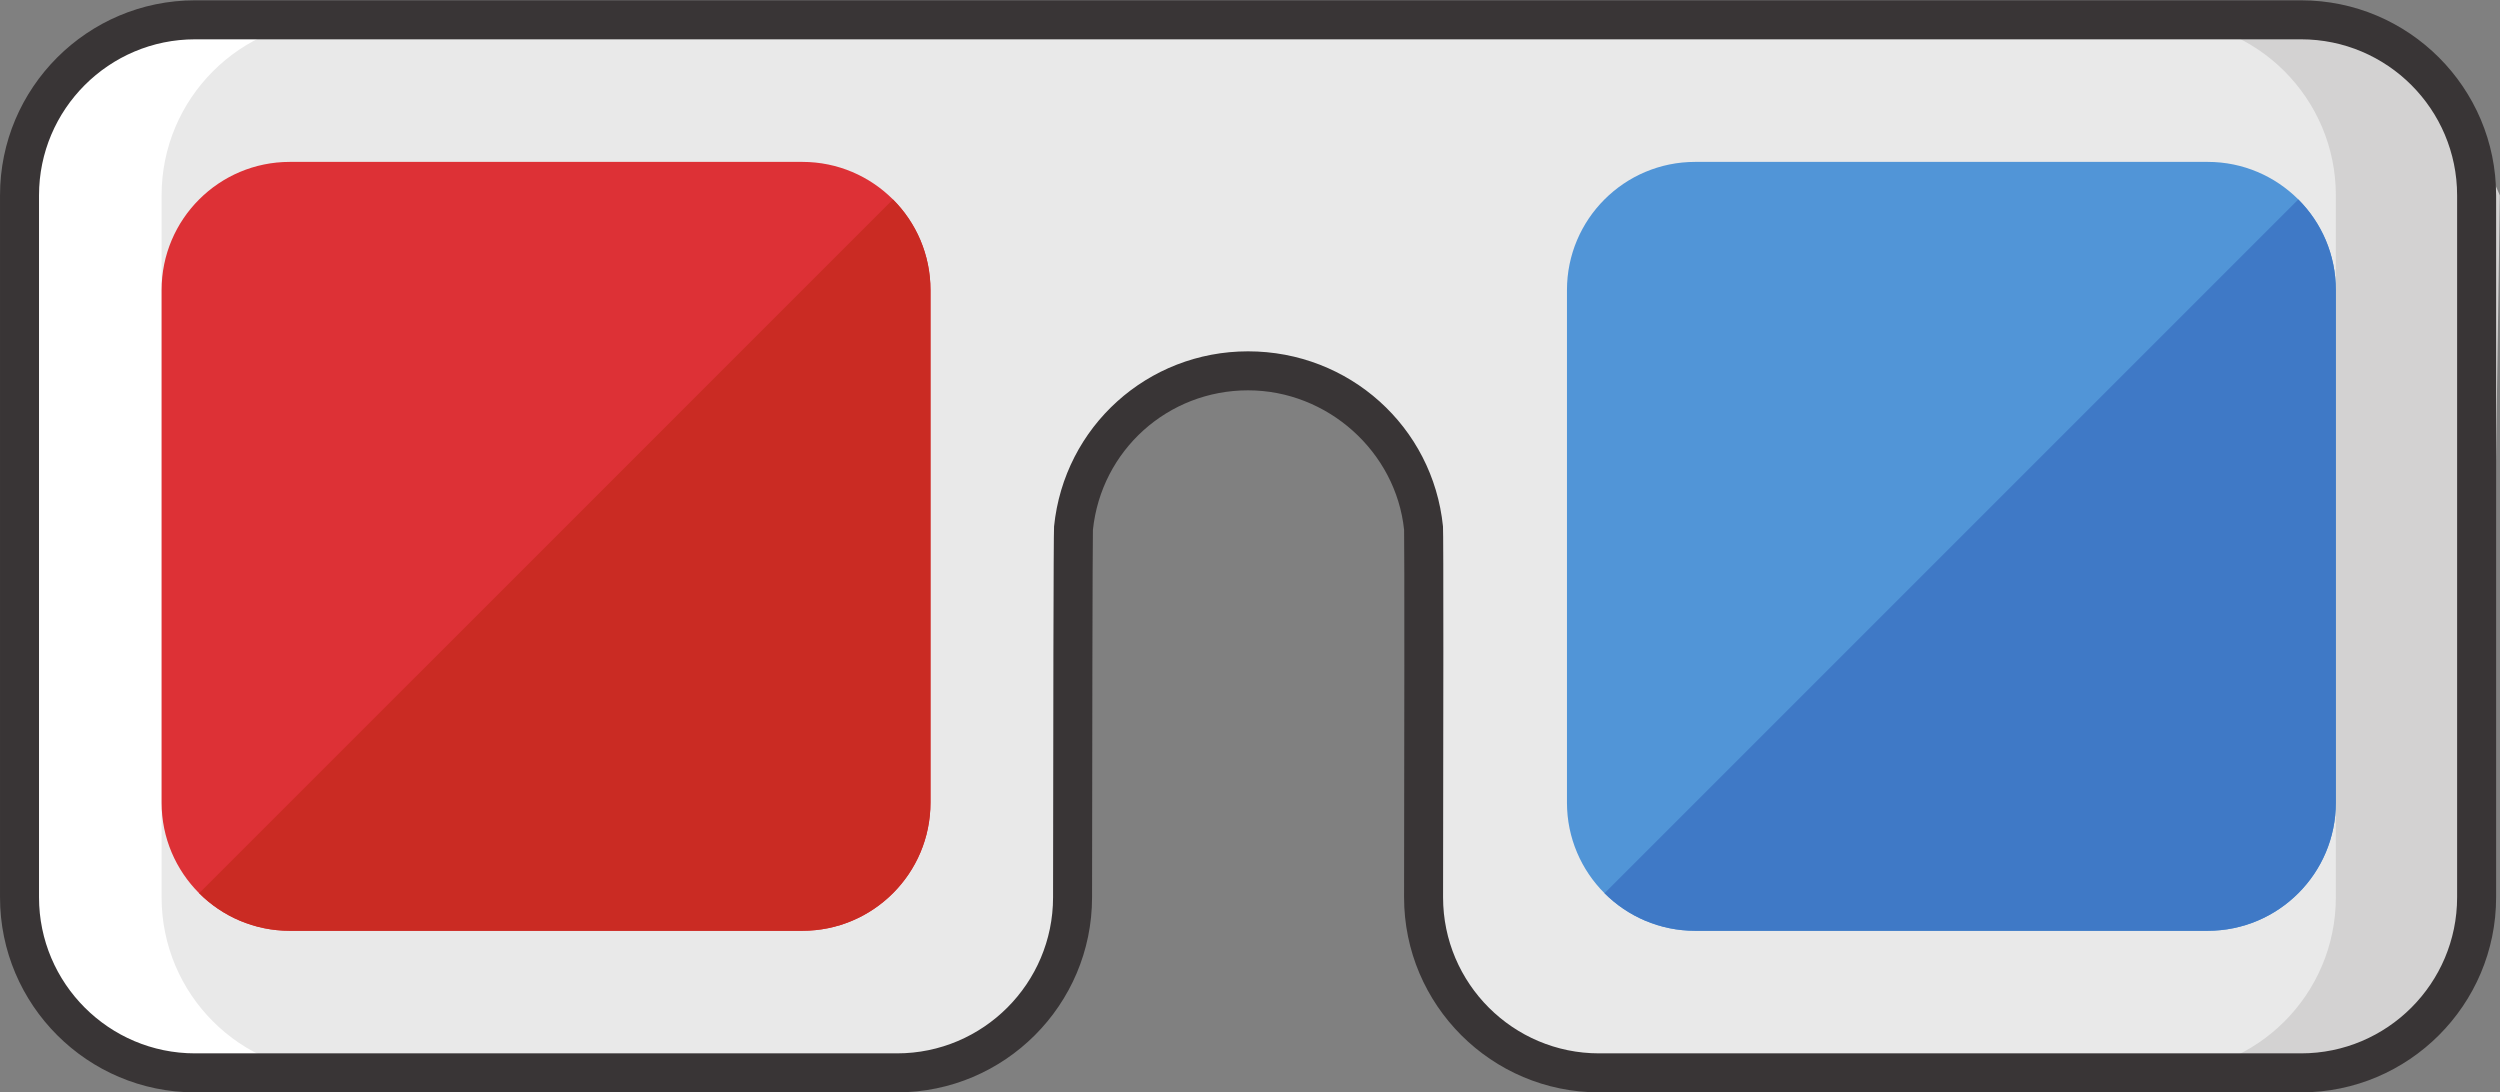
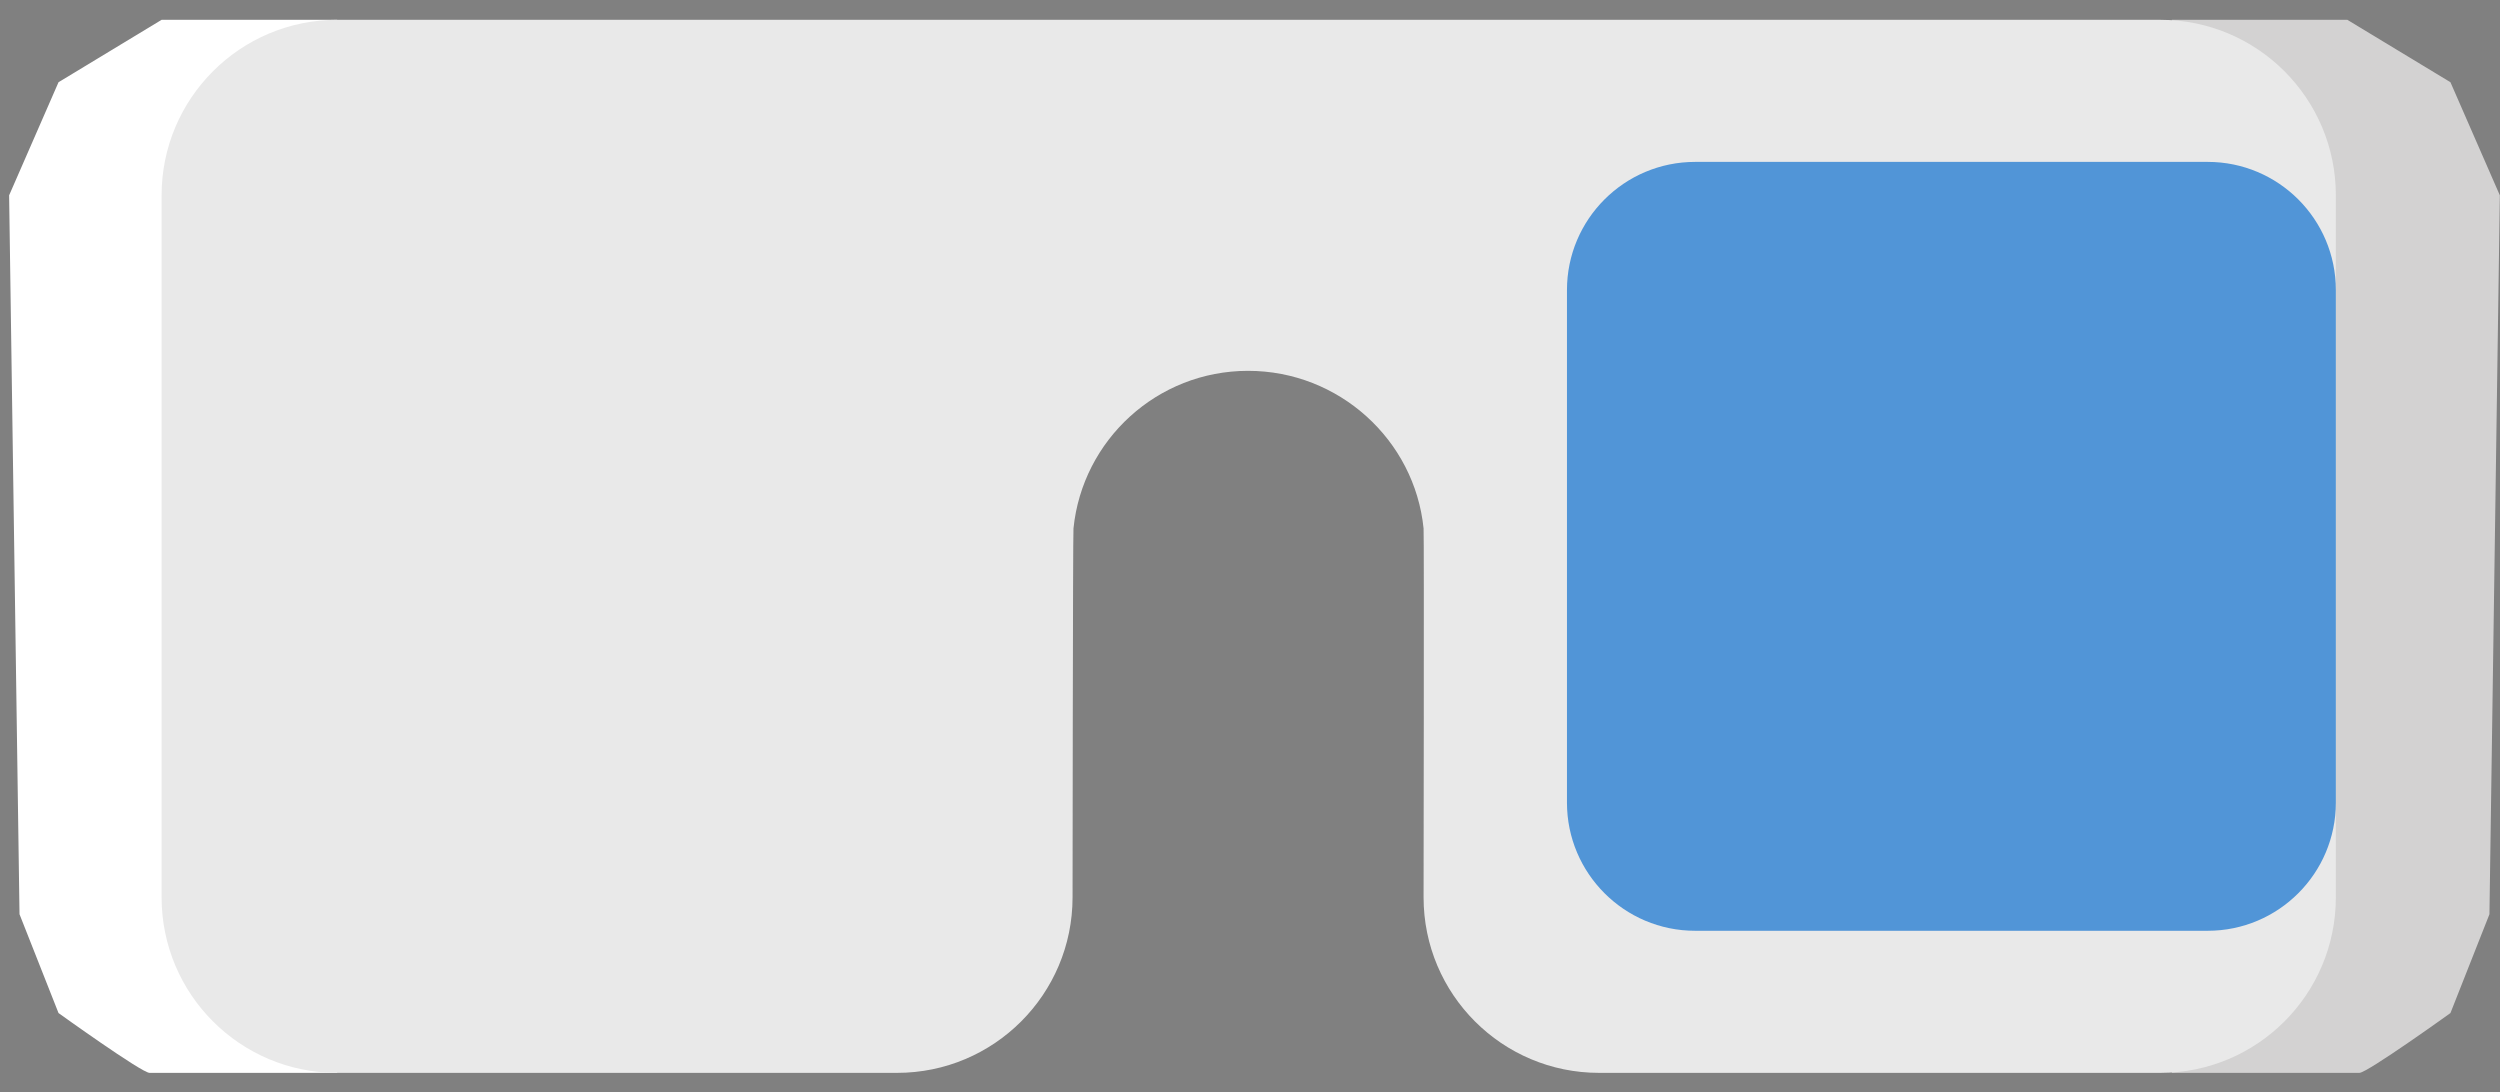
<svg xmlns="http://www.w3.org/2000/svg" height="140.0" preserveAspectRatio="xMidYMid meet" version="1.0" viewBox="137.4 227.6 320.5 140.0" width="320.5" zoomAndPan="magnify">
  <rect x="137.4" y="227.6" width="320.5" height="140.0" fill="#808080" stroke="none" />
  <g>
    <g id="change1_1">
      <path d="M 180.617 230.141 L 158.117 230.141 L 144.902 238.141 L 138.57 252.641 L 139.902 344.805 L 144.902 357.473 C 144.902 357.473 155.57 365.141 156.57 365.141 C 157.57 365.141 180.617 365.141 180.617 365.141 L 180.617 230.141" fill="#fff" />
    </g>
    <g id="change2_1">
      <path d="M 415.828 230.141 L 438.328 230.141 L 451.547 238.141 L 457.879 252.641 L 456.547 344.805 L 451.547 357.473 C 451.547 357.473 440.879 365.141 439.879 365.141 C 438.879 365.141 415.828 365.141 415.828 365.141 L 415.828 230.141" fill="#d3d2d2" />
    </g>
    <g id="change3_1">
      <path d="M 414.355 230.141 L 180.617 230.141 C 168.195 230.141 158.117 240.215 158.117 252.641 L 158.117 342.641 C 158.117 355.066 168.195 365.141 180.617 365.141 L 252.402 365.141 C 264.828 365.141 274.902 355.066 274.902 342.641 C 274.902 342.641 274.941 296.098 275.02 295.34 C 276.172 283.992 285.754 275.141 297.402 275.141 C 309.055 275.141 318.75 283.992 319.902 295.34 C 319.98 296.098 319.902 342.641 319.902 342.641 C 319.902 355.066 329.977 365.141 342.402 365.141 L 414.355 365.141 C 426.781 365.141 436.855 355.066 436.855 342.641 L 436.855 252.641 C 436.855 240.215 426.781 230.141 414.355 230.141" fill="#e9e9e9" />
    </g>
    <g id="change4_1">
-       <path d="M 297.402 272.641 C 310.348 272.641 321.09 282.289 322.391 295.086 C 322.465 295.816 322.438 321.352 322.402 342.645 C 322.402 353.668 331.375 362.641 342.402 362.641 L 432.402 362.641 C 443.434 362.641 452.402 353.668 452.402 342.641 L 452.402 252.641 C 452.402 241.613 443.434 232.641 432.402 232.641 L 162.402 232.641 C 151.375 232.641 142.402 241.613 142.402 252.641 L 142.402 342.641 C 142.402 353.668 151.375 362.641 162.402 362.641 L 252.402 362.641 C 263.43 362.641 272.402 353.668 272.402 342.641 C 272.422 321.348 272.457 295.816 272.531 295.086 C 273.832 282.289 284.523 272.641 297.402 272.641 Z M 432.402 367.641 L 342.402 367.641 C 328.617 367.641 317.402 356.426 317.402 342.641 C 317.434 324.547 317.461 297.258 317.406 295.527 C 316.355 285.492 307.578 277.641 297.402 277.641 C 287.121 277.641 278.582 285.324 277.512 295.531 C 277.461 297.246 277.418 324.543 277.402 342.641 C 277.402 356.426 266.188 367.641 252.402 367.641 L 162.402 367.641 C 148.617 367.641 137.402 356.426 137.402 342.641 L 137.402 252.641 C 137.402 238.855 148.617 227.641 162.402 227.641 L 432.402 227.641 C 446.188 227.641 457.402 238.855 457.402 252.641 L 457.402 342.641 C 457.402 356.426 446.188 367.641 432.402 367.641" fill="#393536" />
-     </g>
+       </g>
    <g id="change5_1">
-       <path d="M 240.262 248.355 L 174.547 248.355 C 165.477 248.355 158.117 255.711 158.117 264.785 L 158.117 330.496 C 158.117 339.566 165.477 346.926 174.547 346.926 L 240.262 346.926 C 249.332 346.926 256.688 339.566 256.688 330.496 L 256.688 264.785 C 256.688 255.711 249.332 248.355 240.262 248.355" fill="#dd3136" />
-     </g>
+       </g>
    <g id="change6_1">
-       <path d="M 251.875 253.168 L 162.93 342.109 C 165.902 345.086 170.012 346.926 174.547 346.926 L 240.262 346.926 C 249.332 346.926 256.688 339.566 256.688 330.496 L 256.688 264.785 C 256.688 260.246 254.848 256.141 251.875 253.168" fill="#ca2b23" />
-     </g>
+       </g>
    <g id="change7_1">
      <path d="M 420.426 248.355 L 354.715 248.355 C 345.645 248.355 338.285 255.711 338.285 264.785 L 338.285 330.496 C 338.285 339.566 345.645 346.926 354.715 346.926 L 420.426 346.926 C 429.496 346.926 436.855 339.566 436.855 330.496 L 436.855 264.785 C 436.855 255.711 429.496 248.355 420.426 248.355" fill="#5195d7" />
    </g>
    <g id="change8_1">
-       <path d="M 432.039 253.168 L 343.098 342.109 C 346.07 345.086 350.18 346.926 354.715 346.926 L 420.426 346.926 C 429.496 346.926 436.855 339.566 436.855 330.496 L 436.855 264.785 C 436.855 260.246 435.016 256.141 432.039 253.168" fill="#3f79c6" />
-     </g>
+       </g>
  </g>
</svg>